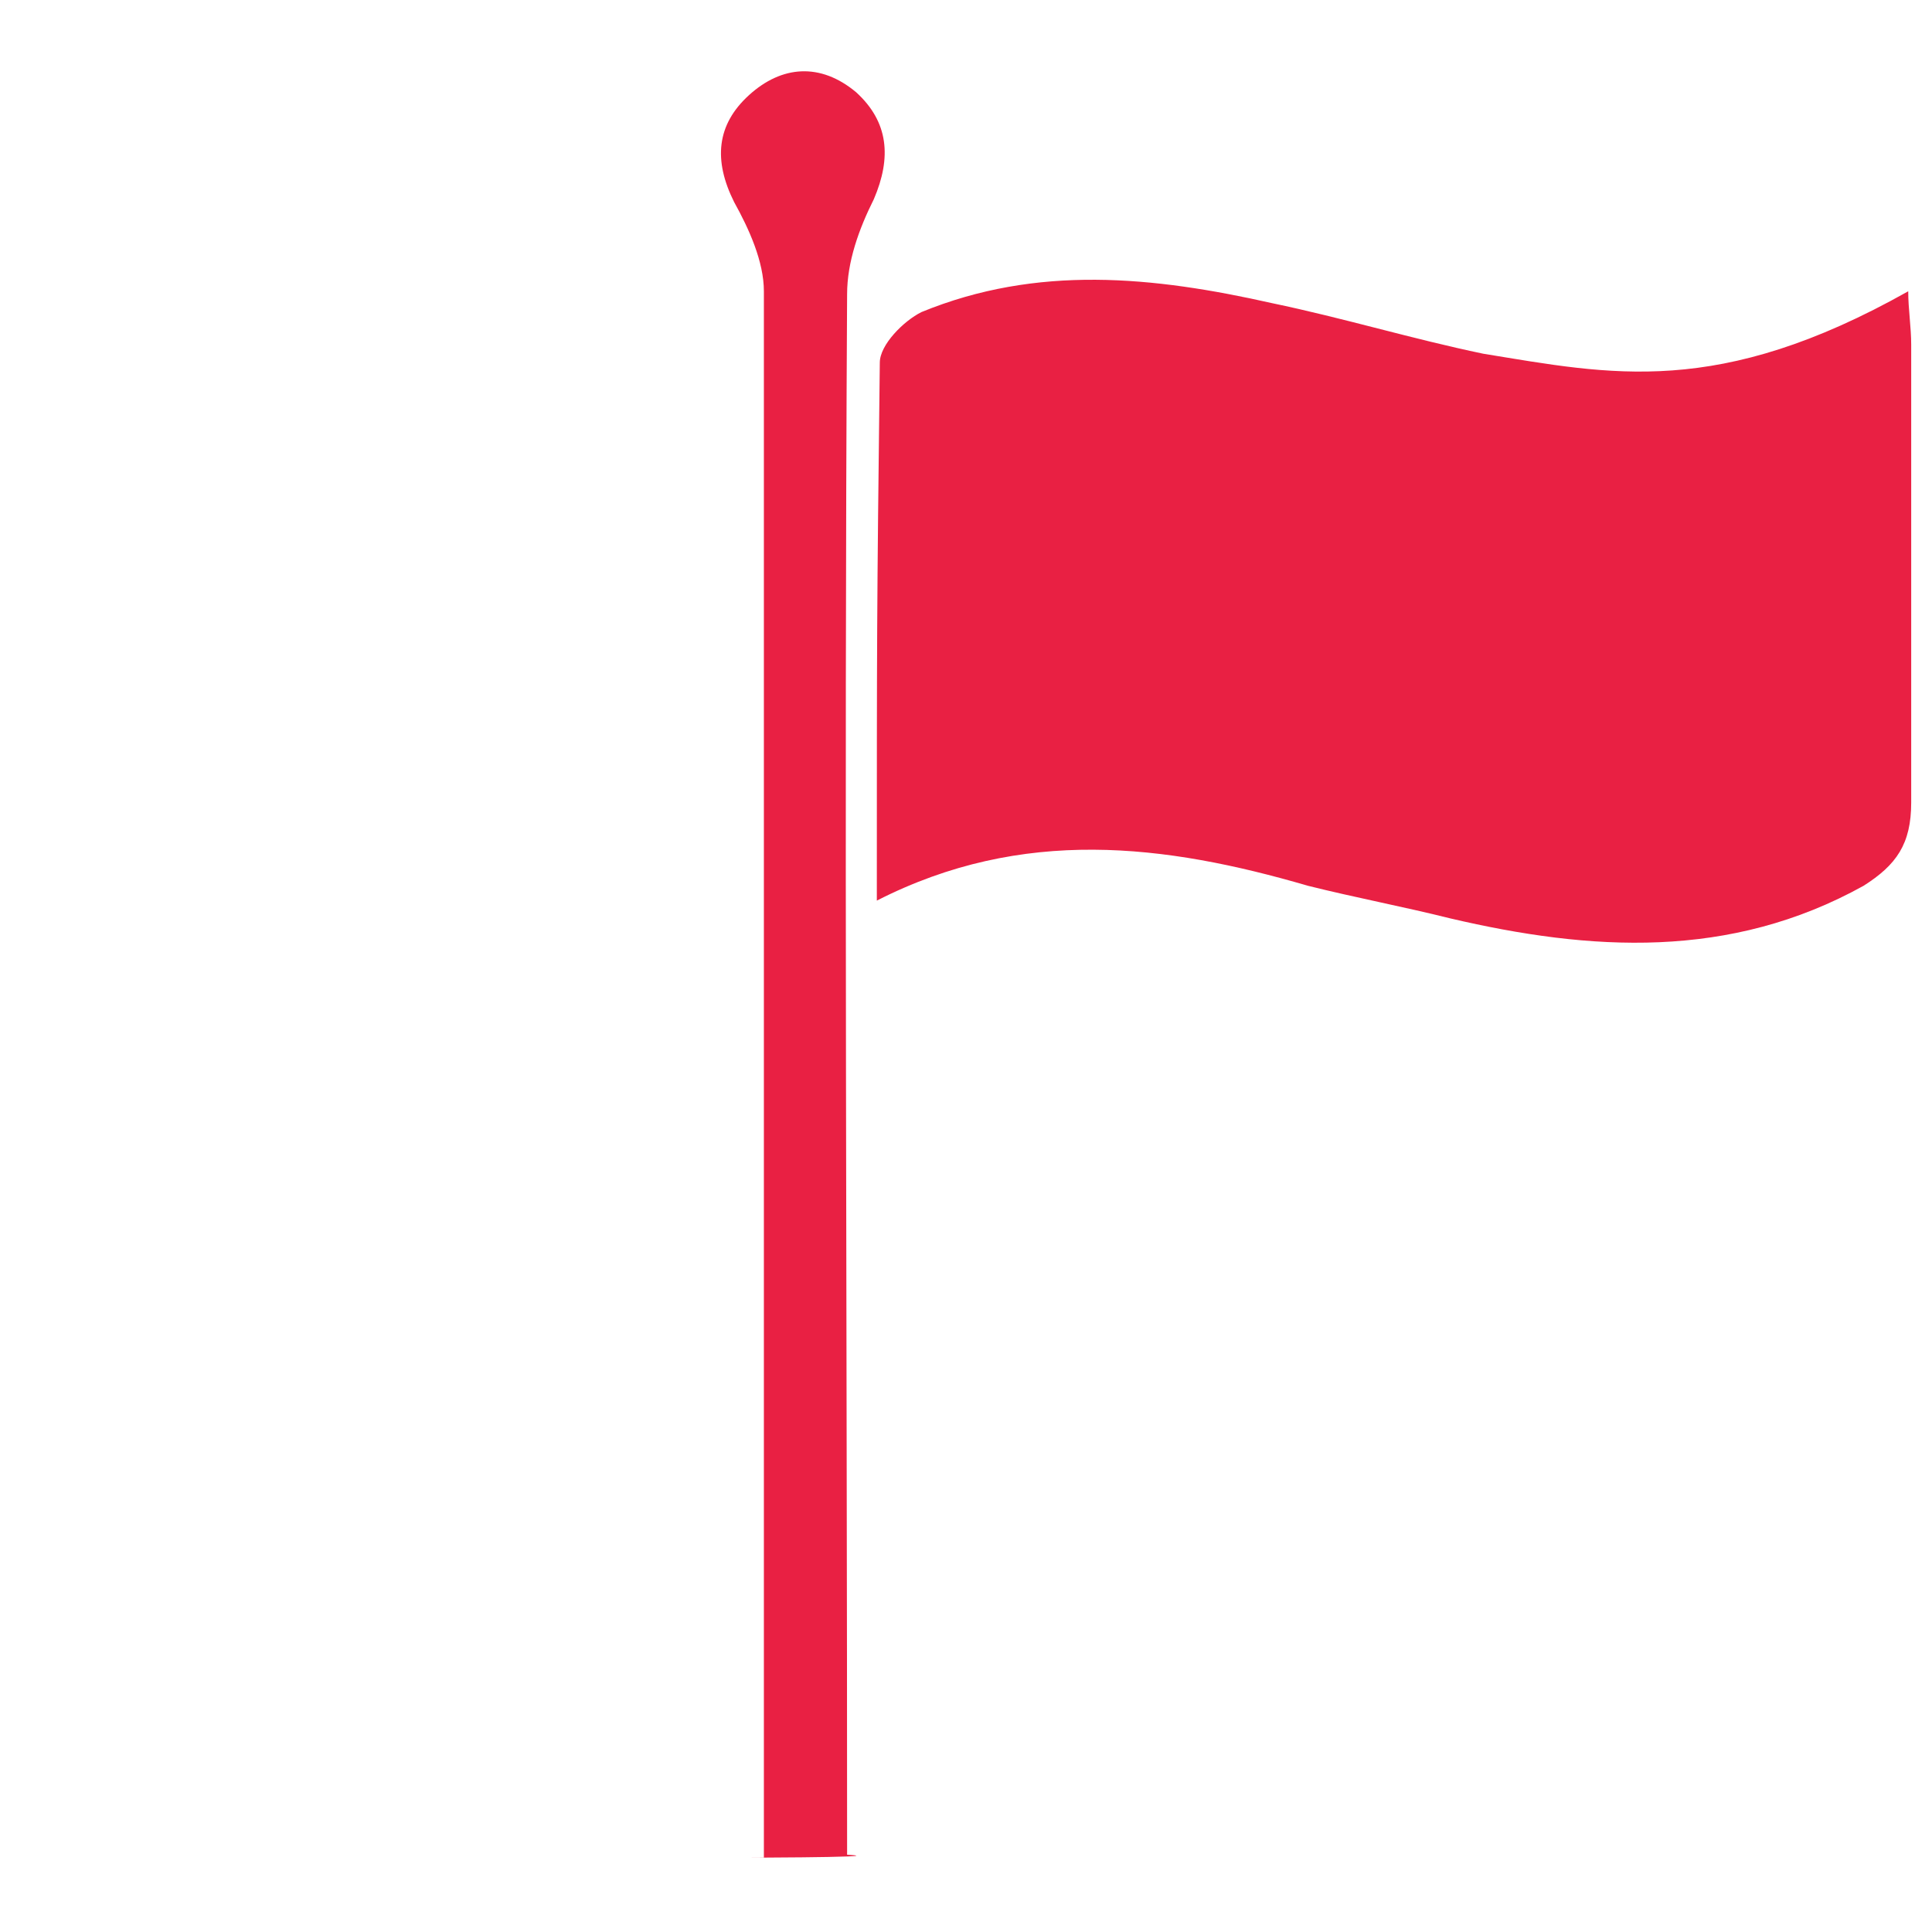
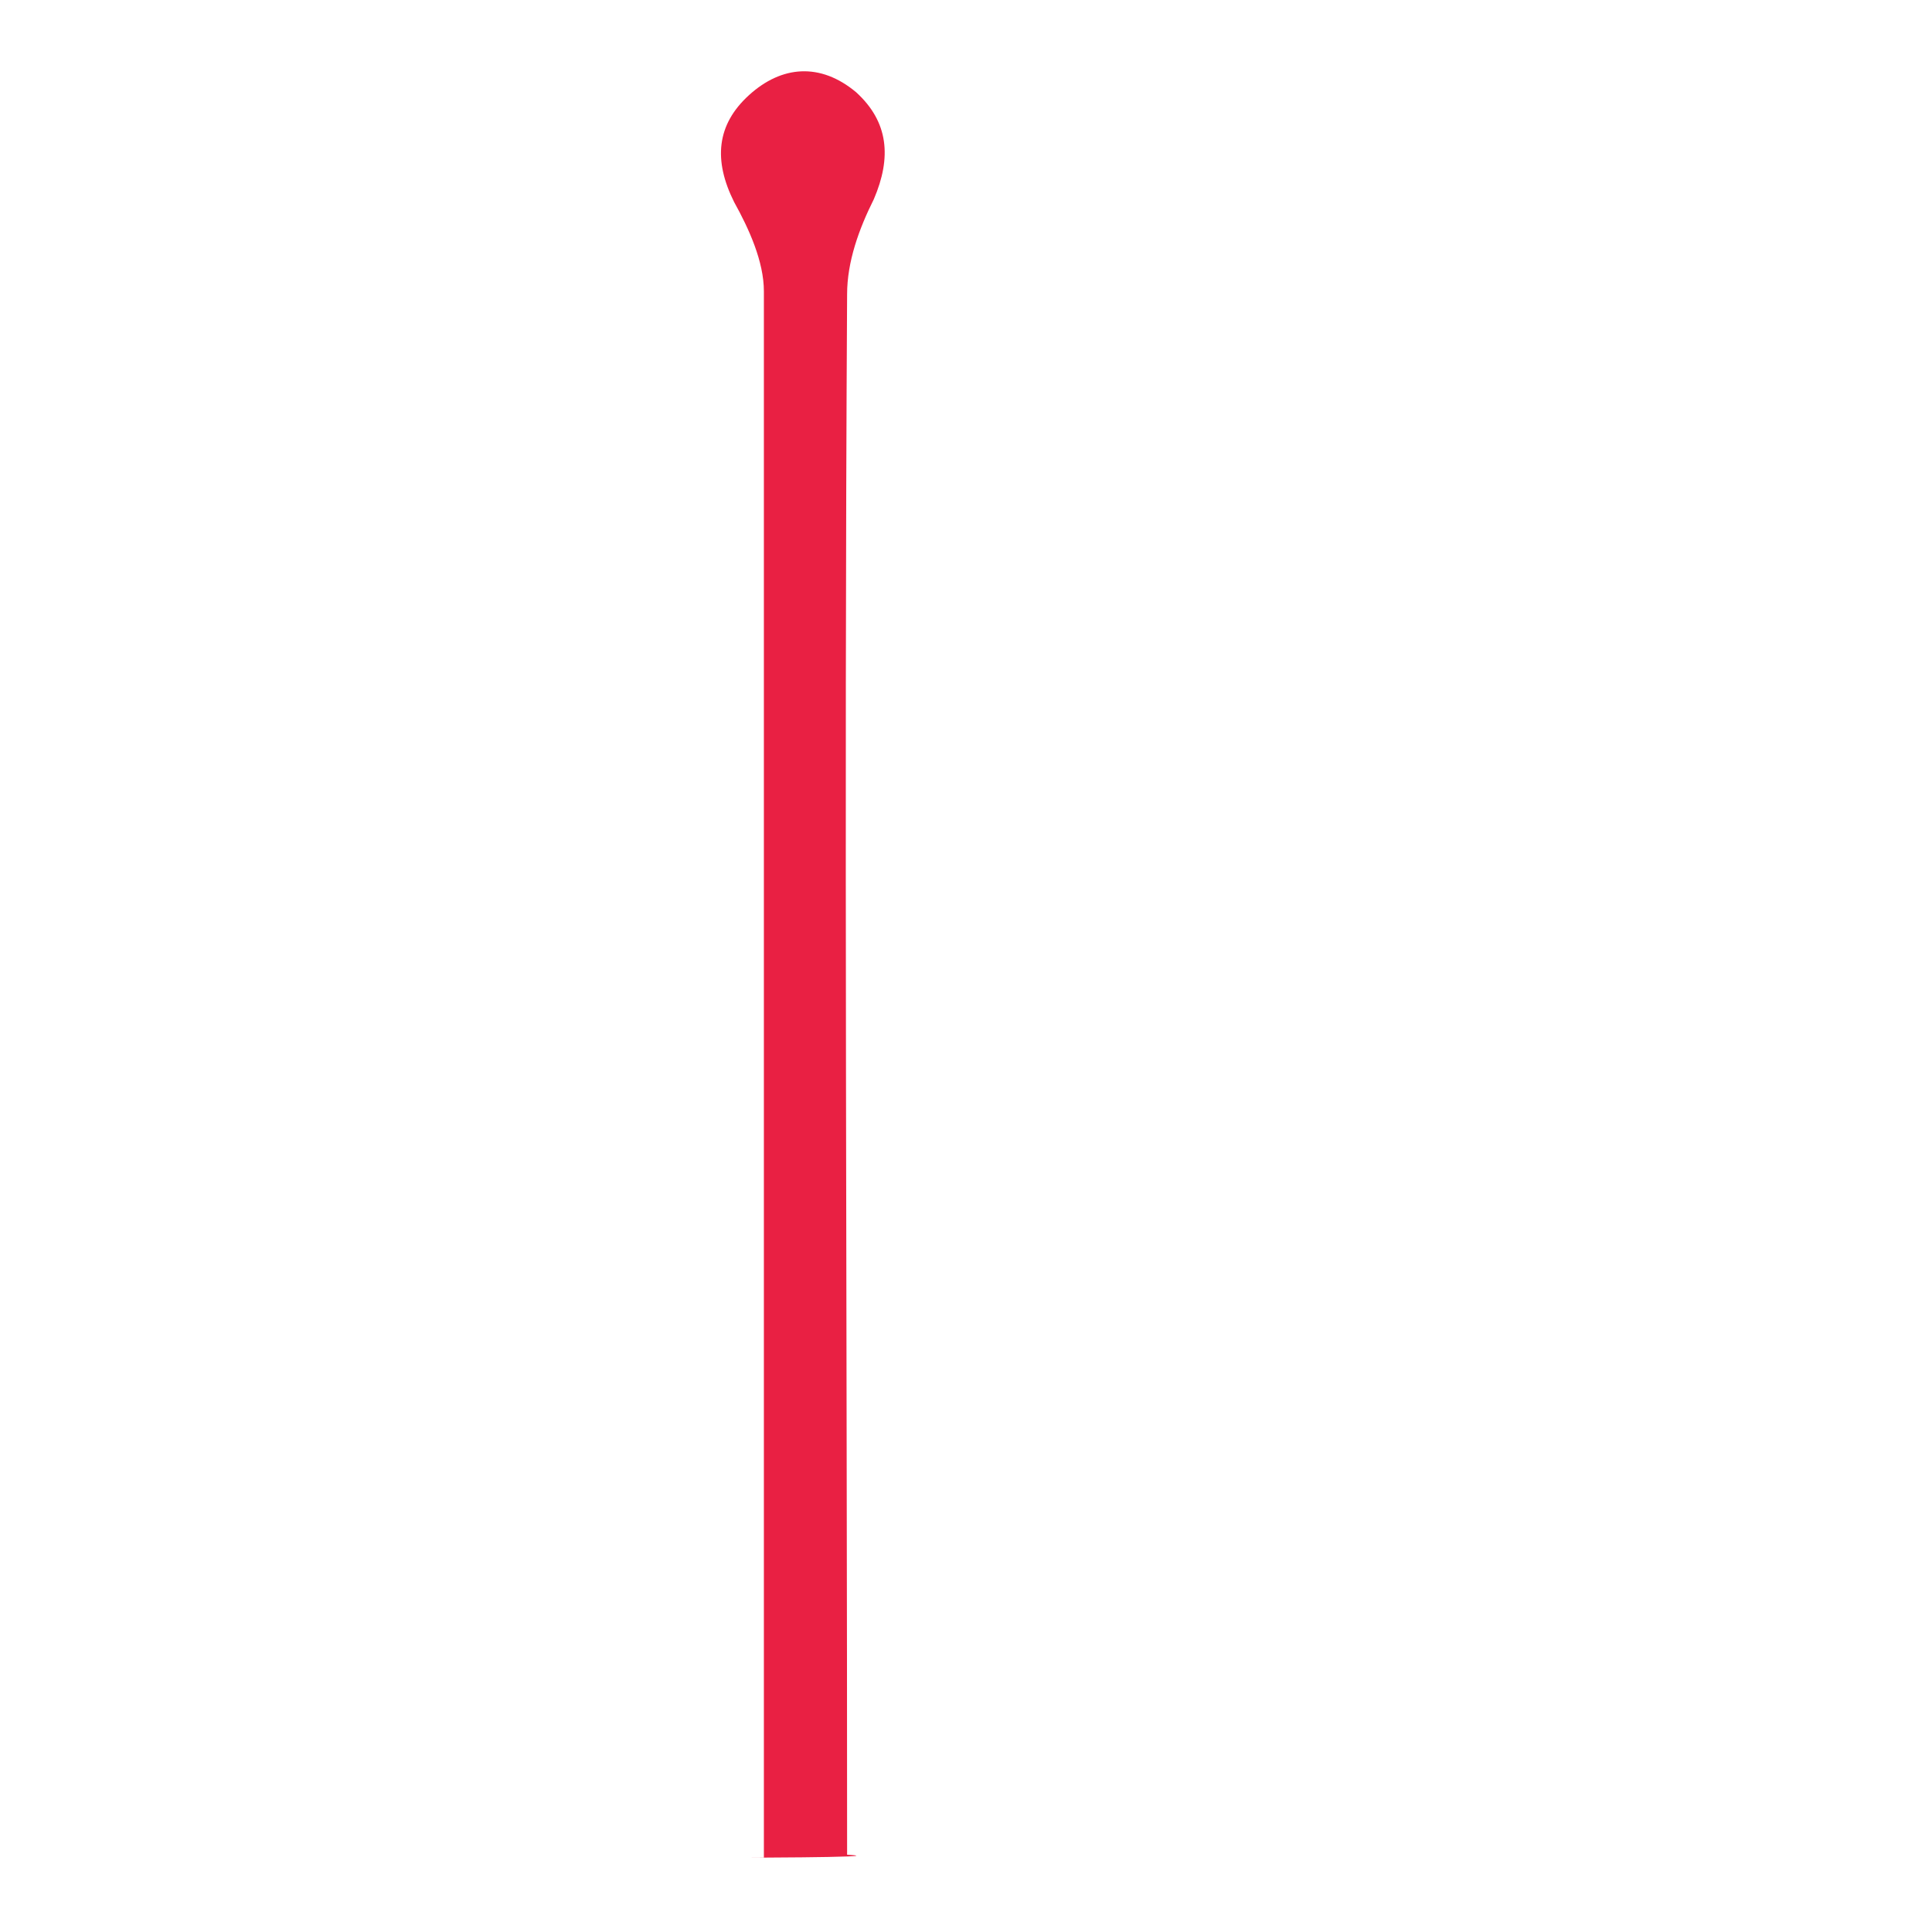
<svg xmlns="http://www.w3.org/2000/svg" version="1.1" id="Camada_1" x="0px" y="0px" viewBox="0 0 65 65" style="enable-background:new 0 0 65 65;" xml:space="preserve">
  <style type="text/css">
	.st0{fill:#e92043;}
</style>
  <g>
-     <path class="st0" d="M29.5,30.3c0-8.9,0-9.6,0.1-18.1c0-0.6,0.8-1.4,1.4-1.7c3.9-1.6,7.8-1.2,11.8-0.3c2.4,0.5,4.7,1.2,7.1,1.7   c4.3,0.7,7.9,1.5,14.3-2.1c0,0.6,0.1,1.2,0.1,1.8c0,7.7,0,7.6,0,15.4c0,1.4-0.5,2.1-1.6,2.8c-4.5,2.5-9.2,2.2-13.9,1.1   c-1.6-0.4-3.2-0.7-4.8-1.1C39.2,28.4,34.4,27.8,29.5,30.3z" />
    <path class="st0" d="M25.7,62.5c0-1,0-1.7,0-2.5c0-16.7,0-33.5,0-50.2c0-1-0.5-2.1-1-3c-0.7-1.4-0.6-2.6,0.5-3.6   c1.1-1,2.4-1.1,3.6-0.1c1.1,1,1.2,2.2,0.6,3.6c-0.5,1-0.9,2.1-0.9,3.2c-0.1,17.4,0,34.8,0,52.5C30.3,62.5,23.6,62.5,25.7,62.5z" />
  </g>
</svg>